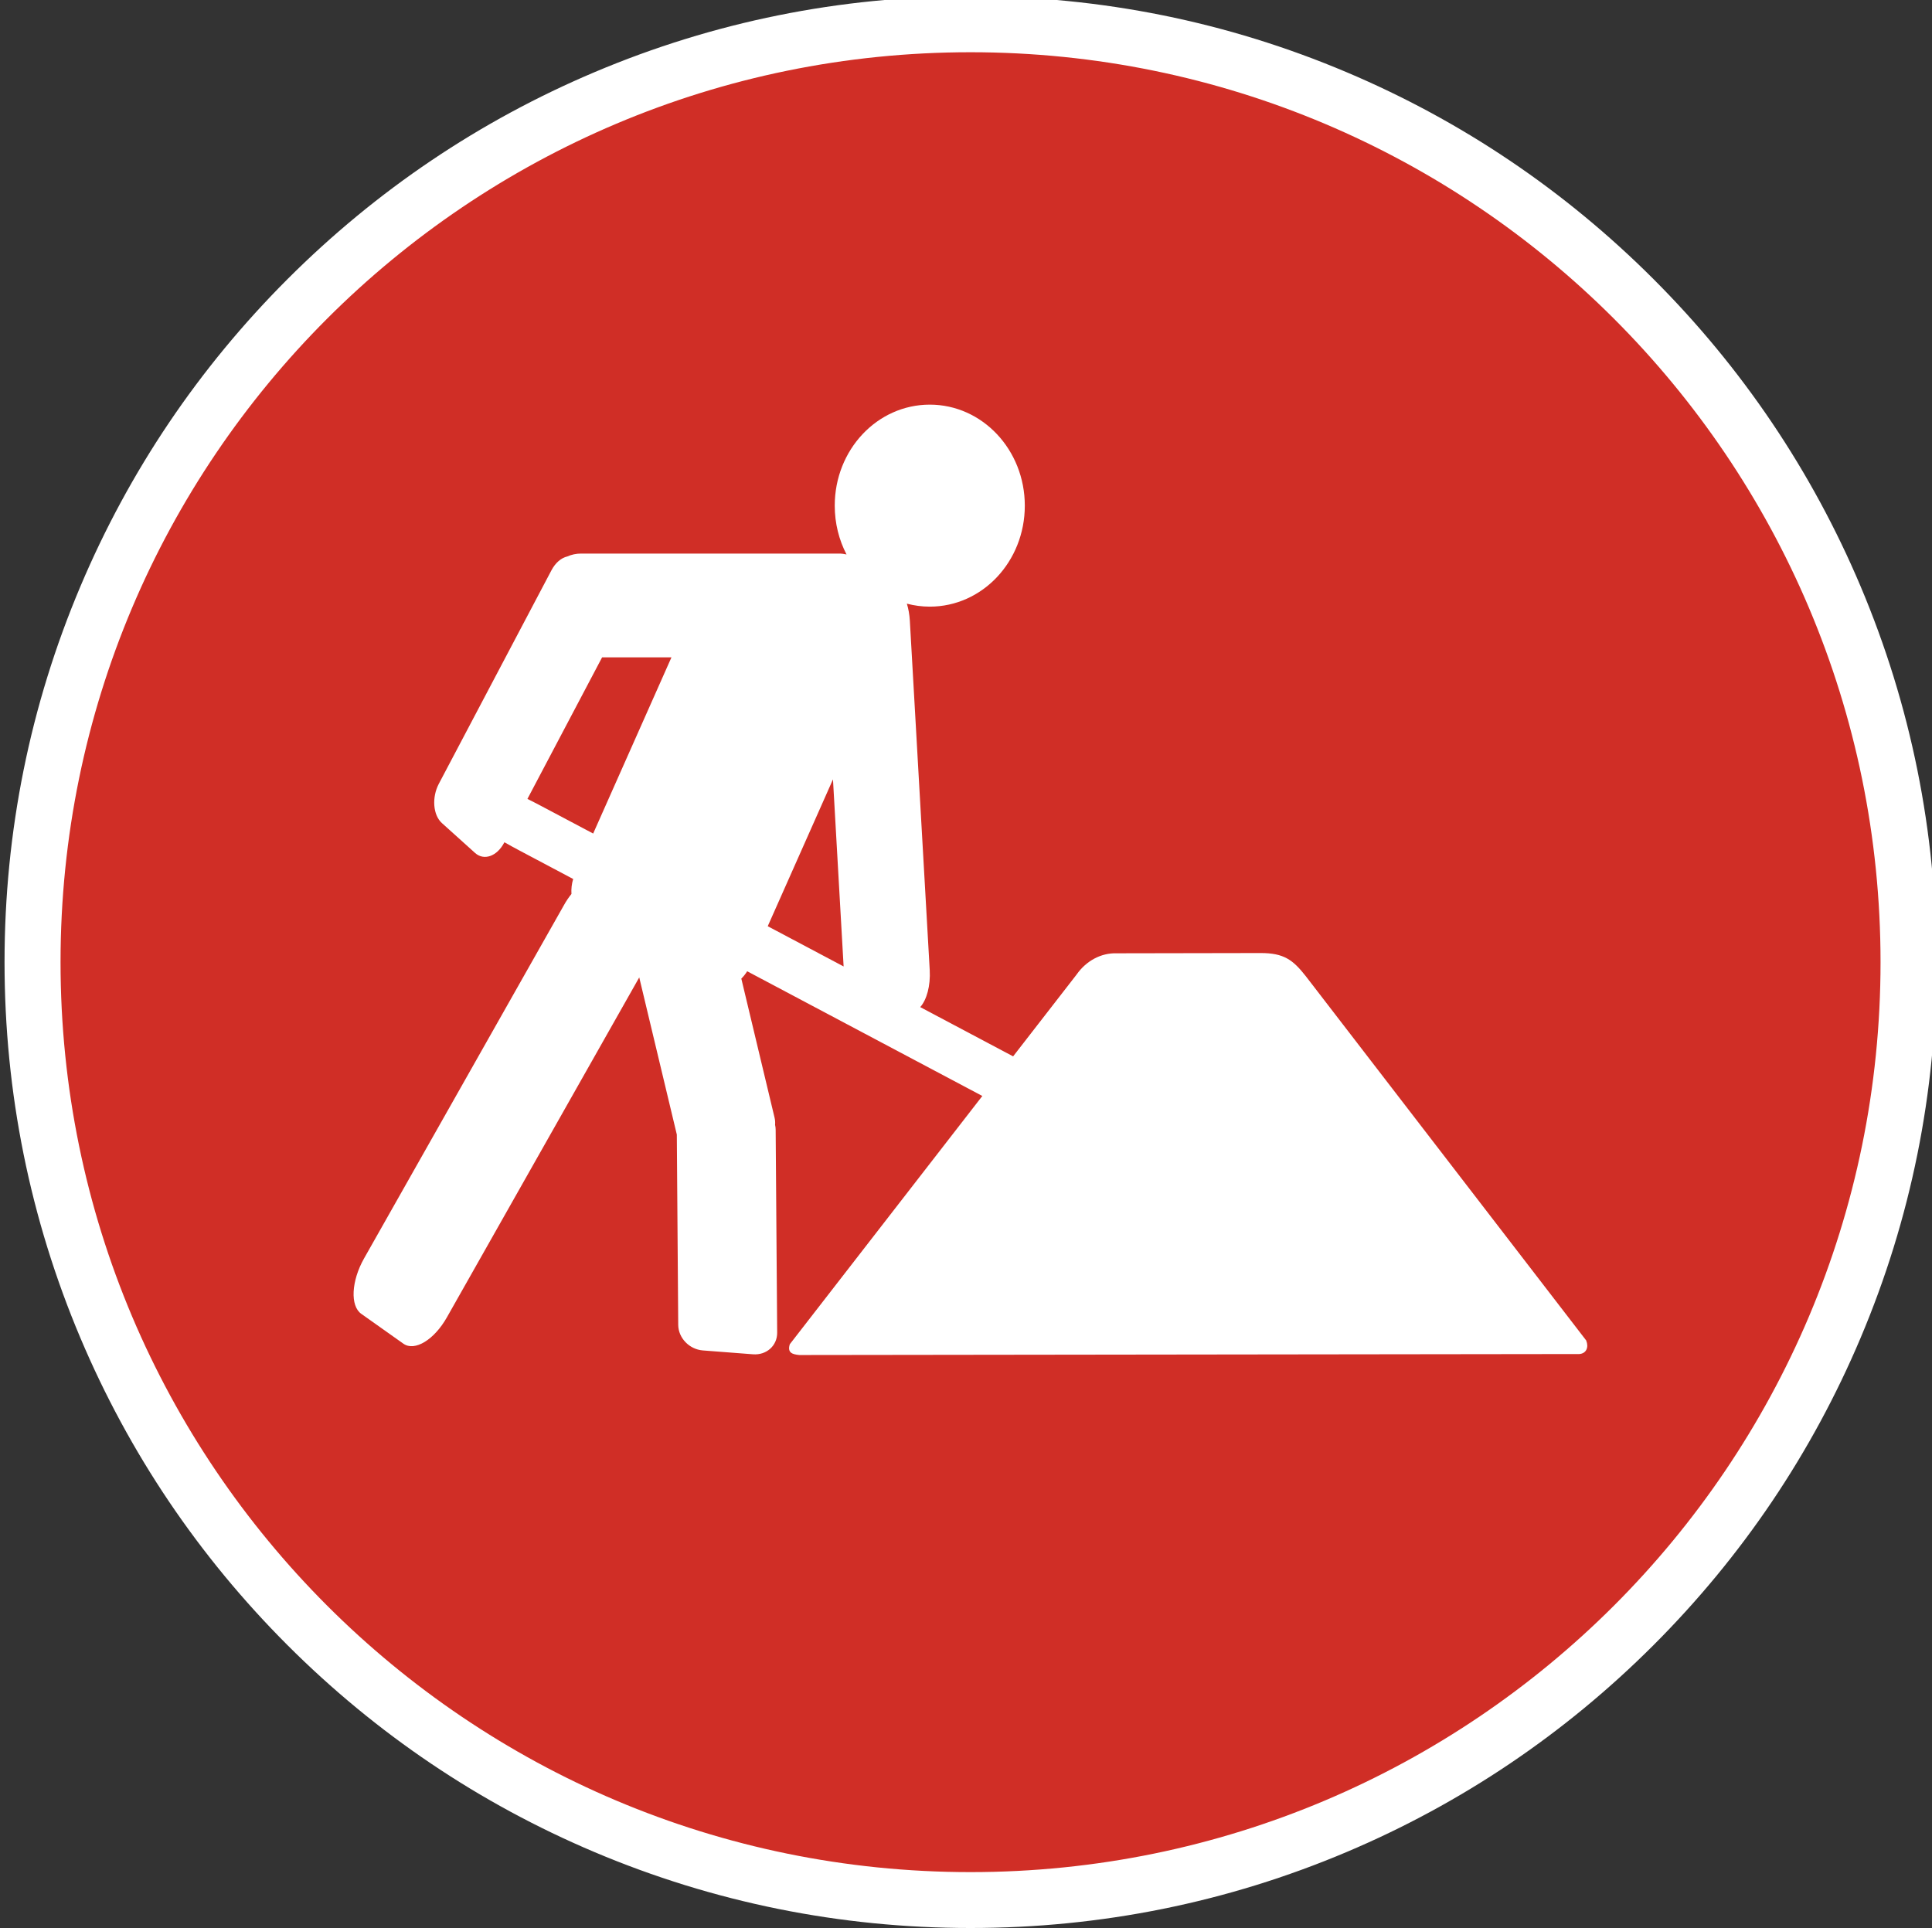
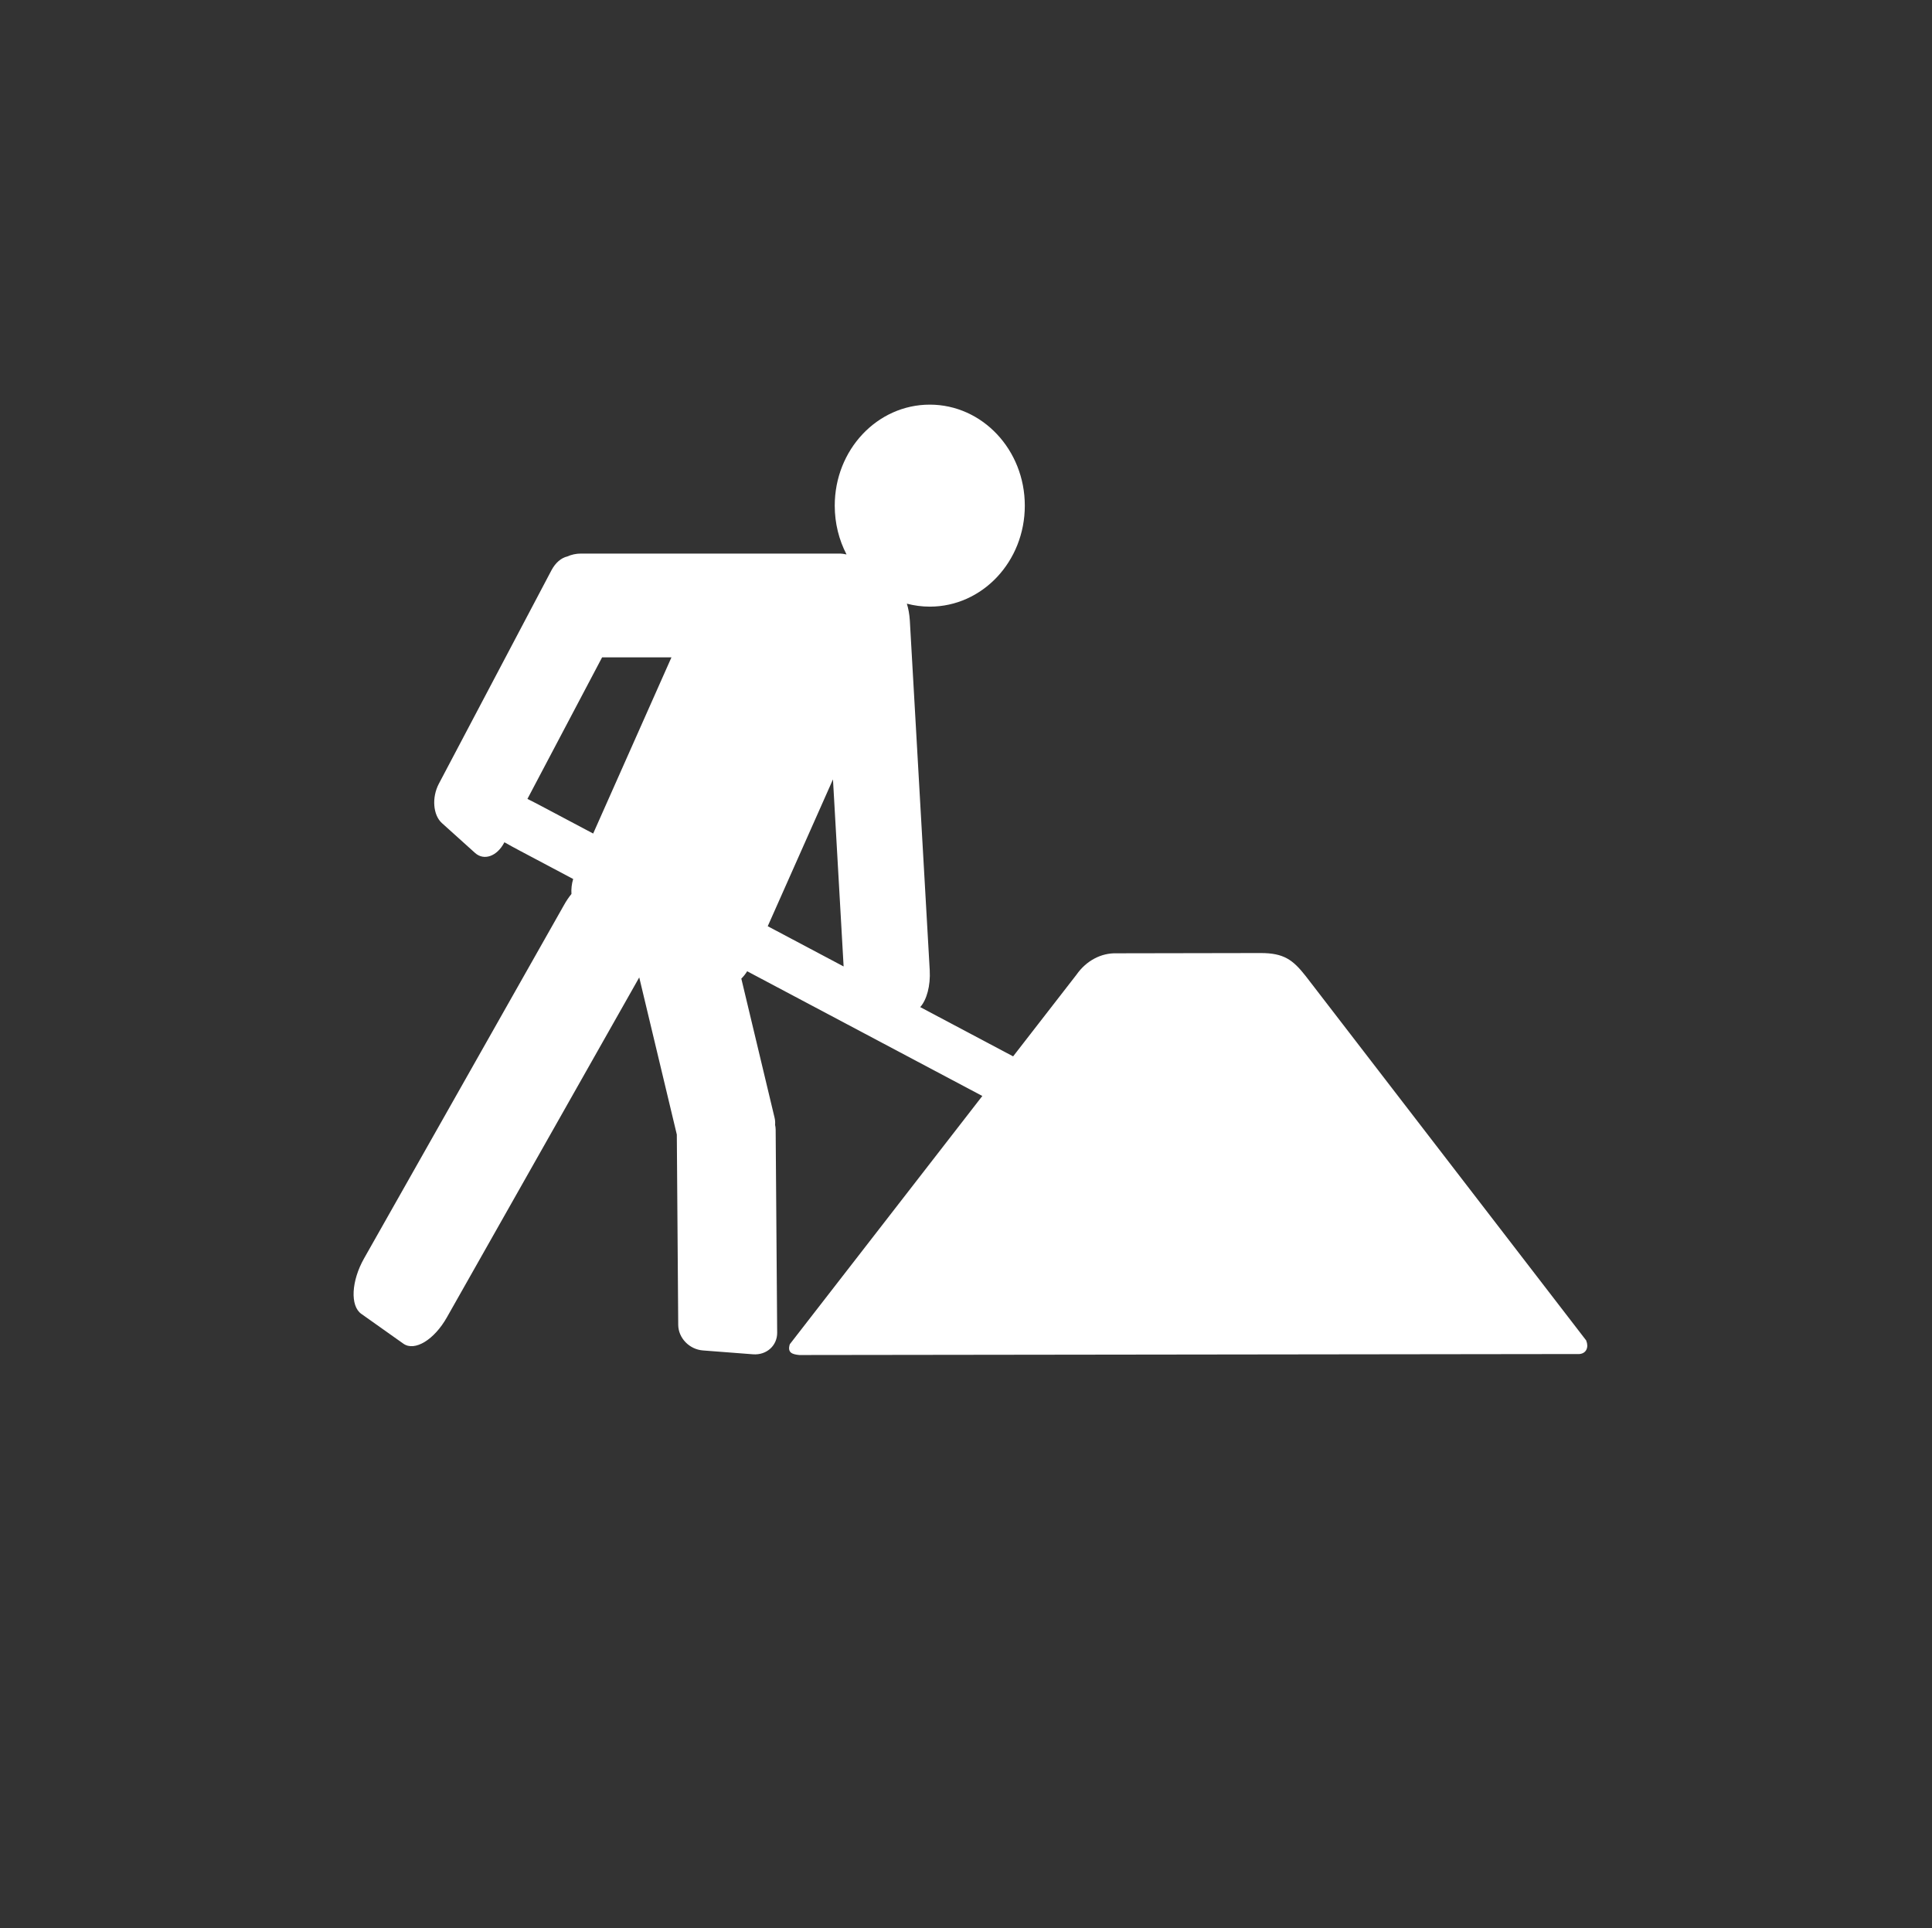
<svg xmlns="http://www.w3.org/2000/svg" id="Calque_1" viewBox="0 0 370.2 369.47">
  <rect x="0" y="0" width="370.2" height="369.47" fill="#333333" stroke="none" />
  <defs>
    <style>.cls-1{fill:#d02e26;fill-rule:evenodd;}.cls-2{fill:#fff;}</style>
  </defs>
-   <path class="cls-1" d="M185.97,364.11c-99.11,0-179.73-80.63-179.73-179.73S86.86,4.64,185.97,4.64s179.73,80.63,179.73,179.73-80.63,179.73-179.73,179.73Z" />
-   <path class="cls-2" d="M185.97,10.01c96.3,0,174.37,78.07,174.37,174.37s-78.07,174.37-174.37,174.37S11.6,280.68,11.6,184.37,89.67,10.01,185.97,10.01M185.97-.72c-24.98,0-49.23,4.9-72.05,14.55-22.04,9.32-41.84,22.67-58.83,39.66-17,17-30.34,36.79-39.66,58.83C5.77,135.15.87,159.39.87,184.37s4.9,49.23,14.55,72.05c9.32,22.04,22.67,41.84,39.66,58.83,17,17,36.79,30.34,58.83,39.66,22.83,9.65,47.07,14.55,72.05,14.55s49.23-4.9,72.05-14.55c22.04-9.32,41.84-22.67,58.83-39.66,17-17,30.34-36.79,39.66-58.83,9.66-22.83,14.55-47.07,14.55-72.05s-4.9-49.23-14.55-72.05c-9.32-22.04-22.67-41.84-39.66-58.83-17-17-36.79-30.34-58.83-39.66C235.19,4.17,210.95-.72,185.97-.72h0Z" />
  <path class="cls-2" d="M303.97,256.91l-53.78-69.87c-2.46-3.12-4.19-4.42-8.67-4.41l-27.6.05c-2.89-.08-5.75,1.38-7.65,4.1l-12.14,15.65-17.8-9.44c1.24-1.39,1.99-4.07,1.82-7.09l-3.81-66.97c-.07-1.18-.27-2.28-.57-3.25,1.41.37,2.88.57,4.39.57,10.07,0,18.21-8.65,18.21-19.35s-8.14-19.36-18.21-19.36-18.21,8.65-18.21,19.36c0,3.39.82,6.58,2.26,9.35-.47-.11-.95-.17-1.46-.17h-49.4c-.96,0-1.86.2-2.66.56-1.13.26-2.25,1.18-3.02,2.64l-21.58,40.91c-1.38,2.62-1.12,5.99.58,7.53l6.36,5.73c1.7,1.53,4.2.66,5.58-1.97l.04-.08c.94.53,1.91,1.07,2.92,1.6l10.26,5.44c-.29.95-.39,1.92-.33,2.87-.52.64-1.01,1.36-1.45,2.16l-38.29,67.68c-2.45,4.33-2.69,9.1-.53,10.62l8.07,5.72c2.17,1.53,5.91-.74,8.35-5.08l36.84-65.11,7.2,30.11h0s.27,36.49.27,36.49c.03,2.5,2.12,4.67,4.71,4.88l9.62.74c2.58.2,4.65-1.65,4.63-4.14l-.29-38.89c0-.32-.04-.63-.11-.94.04-.45.01-.91-.1-1.37l-6.37-26.65c.42-.41.79-.88,1.12-1.41l45.06,23.9-36.89,47.57c-.51,1.63.47,1.94,1.82,2.07l149.47-.19c1.37-.11,1.82-1.34,1.32-2.56ZM161.65,185.2l-14.54-7.71,12.5-28.14,2.04,35.86ZM166.49,111.75h0s0,0,0,0h0ZM101.06,153.1l14.31-27.13h13.29l-15,33.76-9.94-5.27c-.9-.48-1.79-.93-2.66-1.37Z" />
</svg>